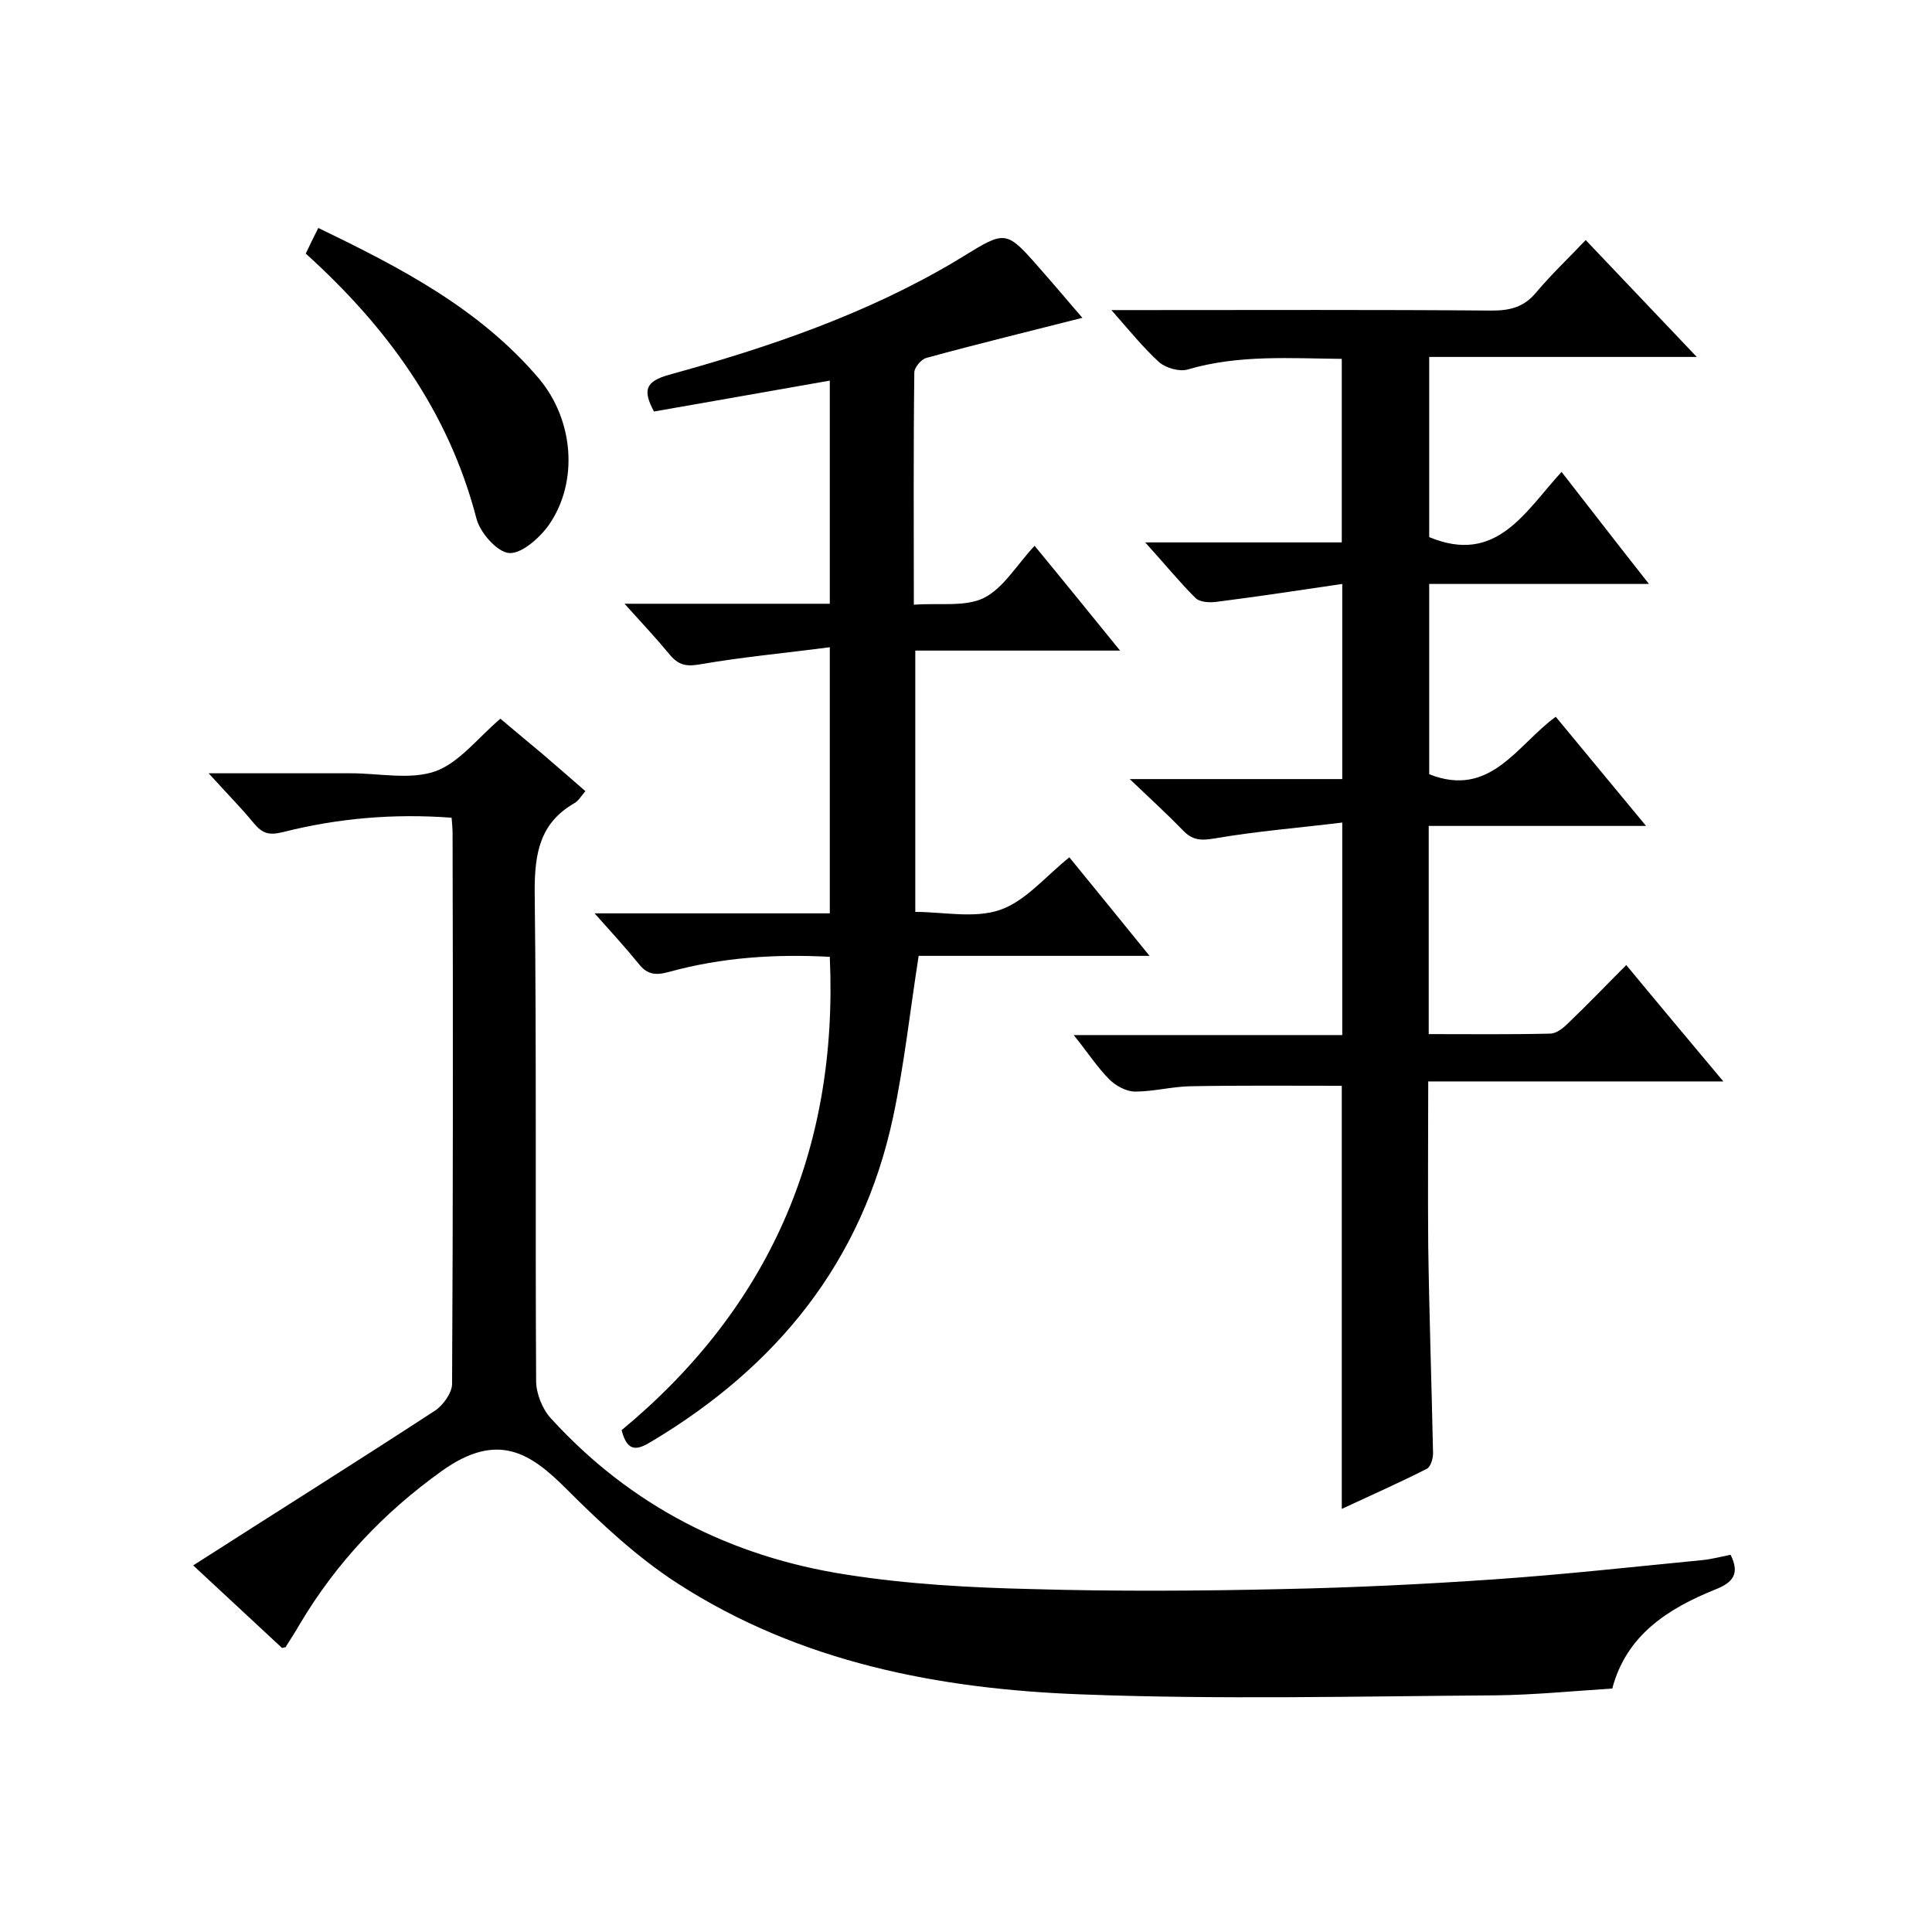
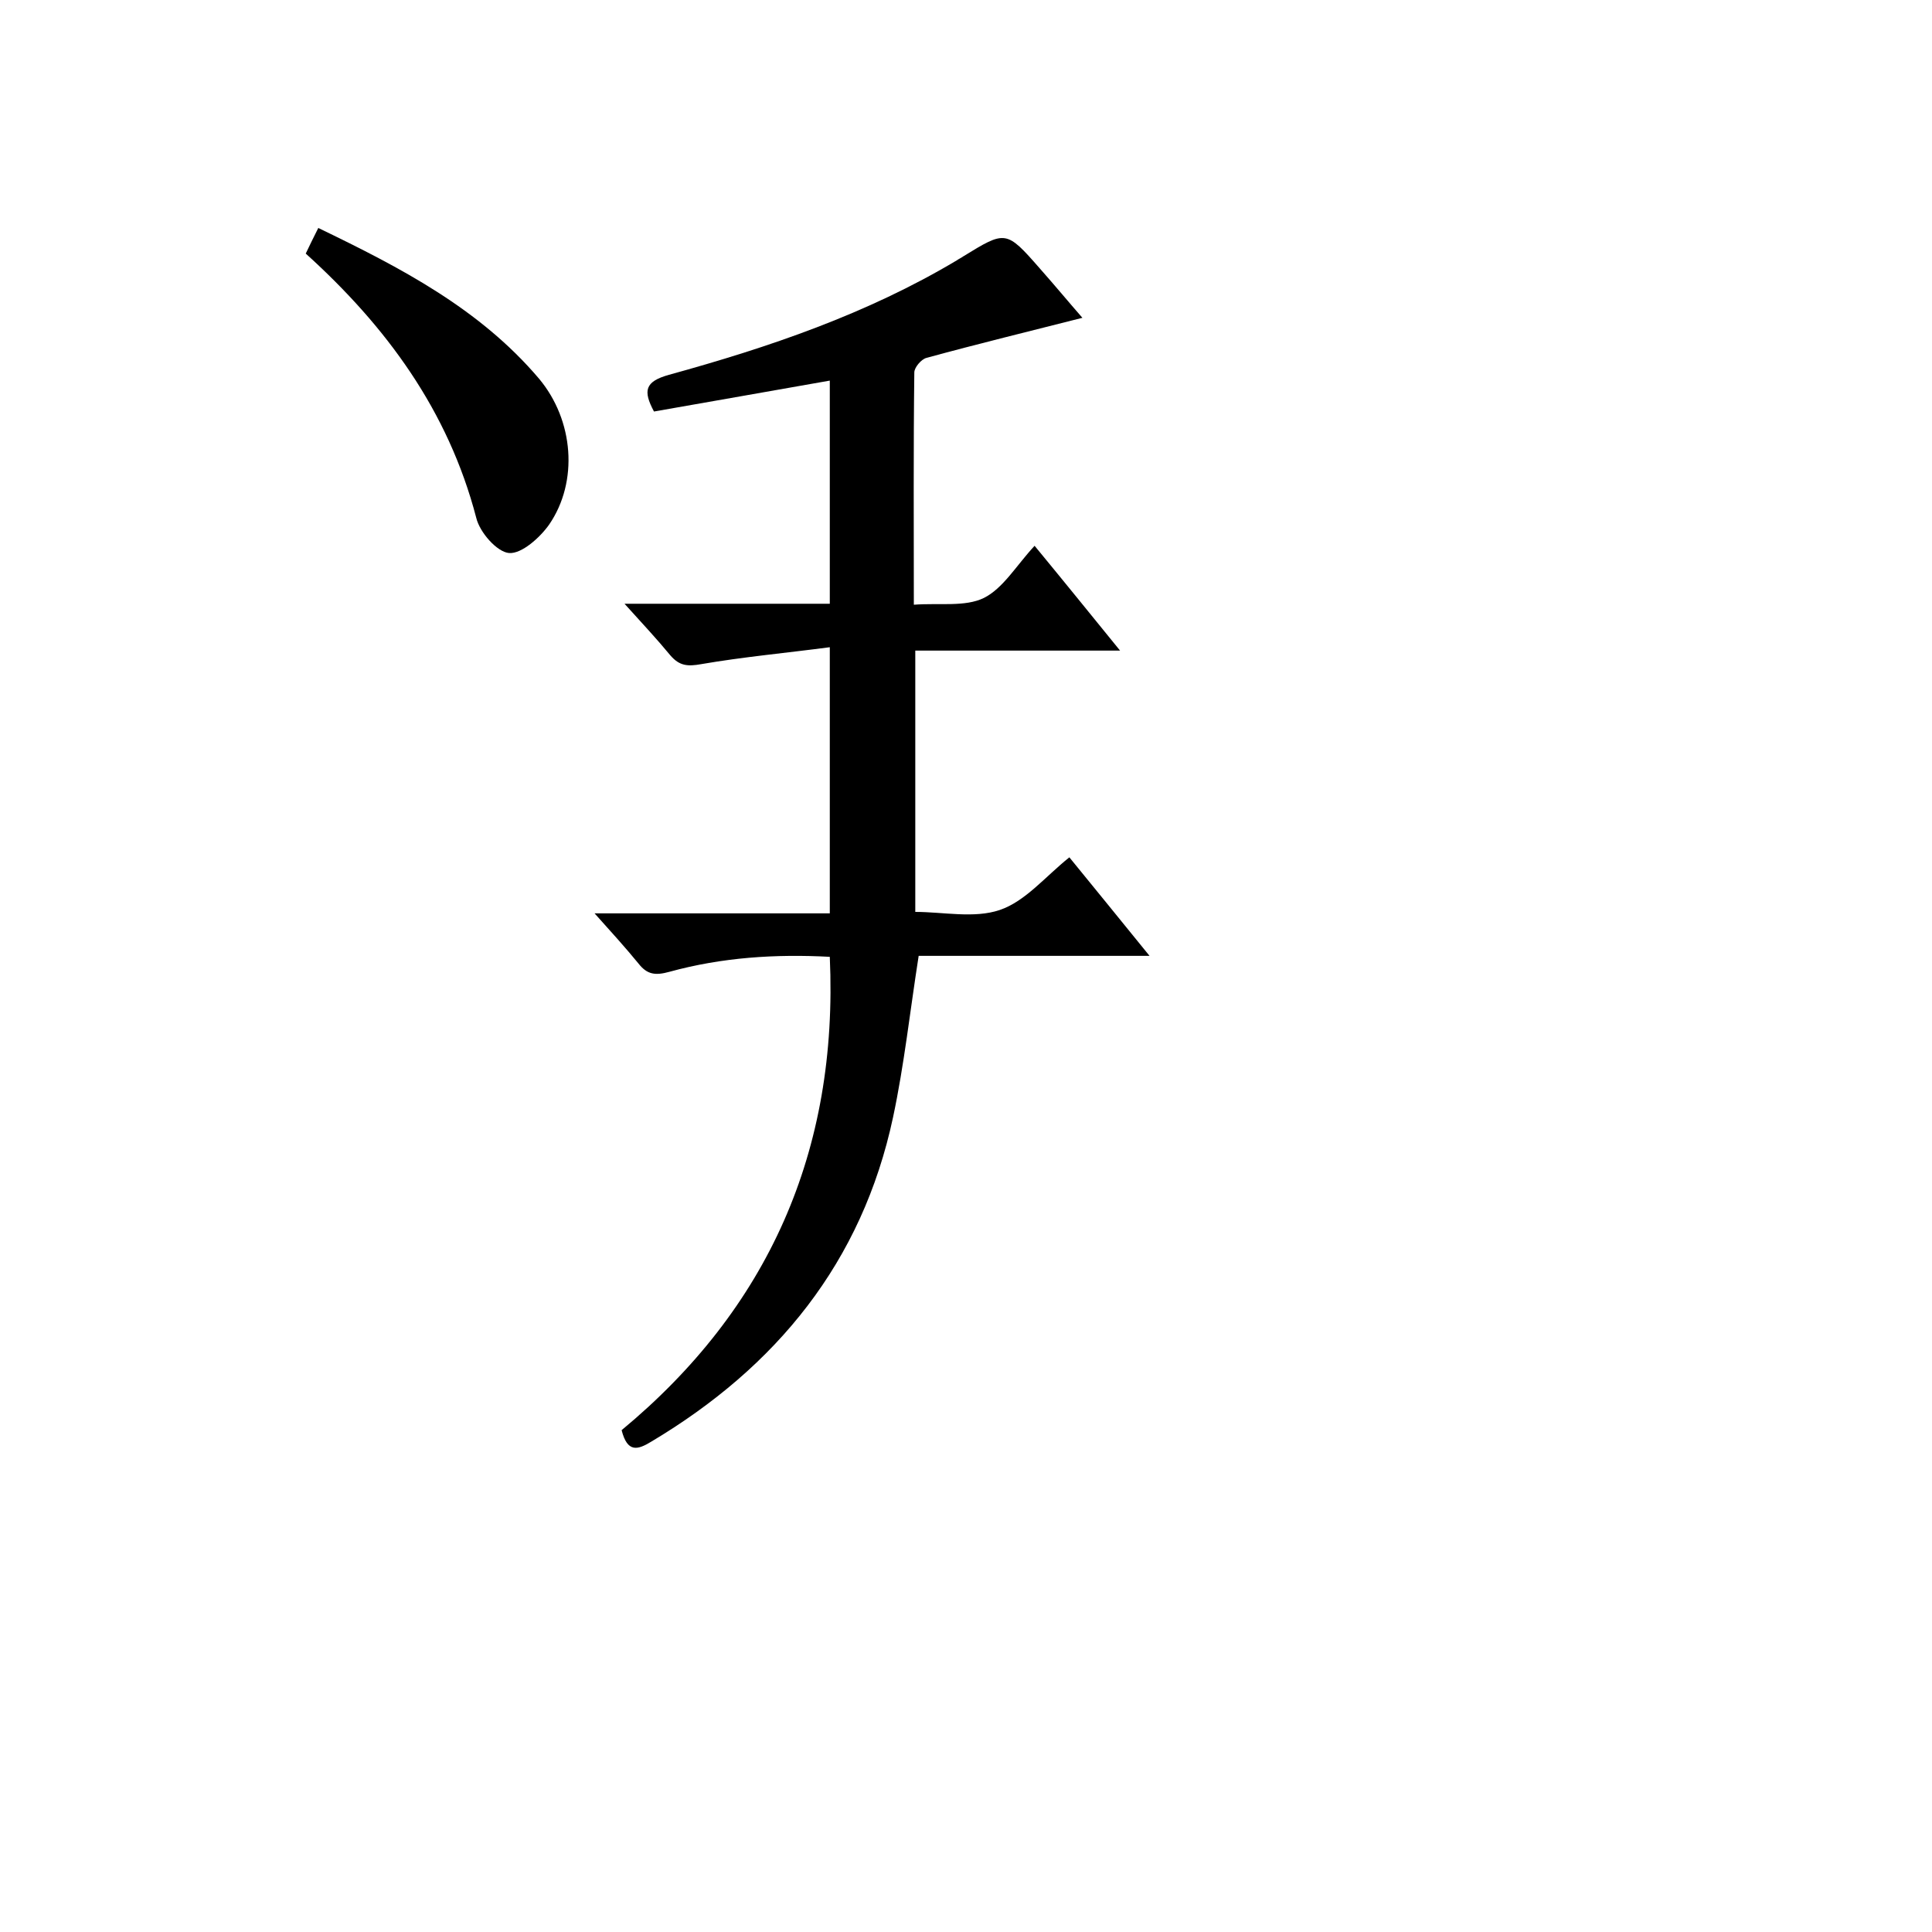
<svg xmlns="http://www.w3.org/2000/svg" enable-background="new 0 0 400 400" viewBox="0 0 400 400">
-   <path d="m336.7 199.8c6.6 8 13 15.6 20.1 24.1-20.9 0-40.7 0-61.1 0 0 11.7-.1 22.8 0 34 .2 14.3.7 28.6 1 43 0 1.1-.5 2.8-1.3 3.2-5.7 2.9-11.6 5.5-17.6 8.3 0-29.6 0-58.6 0-87.6-10.4 0-21-.1-31.5.1-3.8.1-7.5 1.1-11.3 1.1-1.8 0-4-1.2-5.3-2.5-2.5-2.5-4.5-5.6-7.4-9.2h55.6c0-14.5 0-28.5 0-44-9 1.1-17.8 1.8-26.5 3.3-2.9.5-4.6.3-6.5-1.7-3.2-3.3-6.6-6.4-11-10.6h44c0-13.6 0-26.6 0-40.4-8.8 1.3-17.4 2.6-26 3.7-1.4.2-3.5.1-4.4-.8-3.4-3.4-6.4-7.1-10.4-11.5h40.7c0-12.9 0-25.2 0-38-10.7-.1-21.4-.9-31.9 2.2-1.7.5-4.5-.3-5.9-1.5-3.3-3-6.1-6.5-9.9-10.8h6.3c24.2 0 48.3-.1 72.5.1 3.7 0 6.6-.7 9.1-3.7 3.1-3.7 6.6-7 10.3-10.9 7.7 8.1 15 15.8 23 24.2-18.9 0-36.9 0-55.4 0v37.3c13.9 5.8 19.8-5.2 27.4-13.5 6 7.7 11.7 15.1 18.1 23.2-15.5 0-30.3 0-45.5 0v39.4c12.7 5 18.1-6 26.2-11.9 6.1 7.4 12.1 14.6 18.7 22.6-15.6 0-30.1 0-45 0v43.1c8.5 0 16.8.1 25.1-.1 1.3 0 2.7-1.1 3.7-2.1 4.1-3.9 7.9-7.9 12.1-12.1z" />
-   <path d="m58.4 341.2c-5.7-5.3-11.6-10.8-18.4-17.1 17-10.9 33.6-21.3 50-32 1.7-1.1 3.6-3.7 3.6-5.6.2-38 .2-76 .1-114 0-1-.1-1.9-.2-3.2-12-.9-23.6.1-35 3-2.9.7-4.2.2-5.9-1.8-2.7-3.3-5.7-6.3-9.4-10.4h26 3.5c5.8 0 12.2 1.4 17.4-.4 5-1.8 8.8-6.9 13.5-10.9 2.6 2.2 5.6 4.7 8.6 7.2 2.9 2.5 5.8 5 9 7.8-.8.9-1.4 2-2.3 2.5-7.1 4.1-8.2 10.3-8.2 18.1.4 33.8.1 67.7.3 101.5 0 2.6 1.3 5.9 3.1 7.8 16.5 18.1 37.2 28.6 61.1 32.3 12.7 2 25.6 2.7 38.4 3 17.3.5 34.7.4 52 0 14.6-.3 29.1-1 43.6-2s28.9-2.6 43.3-4c1.9-.2 3.8-.7 5.8-1.1 2 4 .4 5.8-3.2 7.2-9.9 4-18.4 9.5-21.3 20.5-8.1.5-16 1.3-24 1.4-28.7.2-57.4.9-86-.2-29.4-1.1-58.1-6.6-83.4-22.9-8.4-5.4-16-12.5-23.1-19.6-7.4-7.4-14.2-12.1-25.9-3.7-12 8.6-21.8 19-29.3 31.6-.9 1.6-1.9 3.1-2.9 4.7.2.1 0 .1-.8.3z" />
  <path d="m224.1 65.8c-11 2.8-21.7 5.4-32.3 8.3-1.1.3-2.5 2-2.5 3-.2 15.8-.1 31.6-.1 48.1 5.3-.4 10.6.5 14.5-1.4 4-2 6.7-6.7 10.5-10.8 6.1 7.4 11.6 14.2 17.7 21.7-14.7 0-28.4 0-42.4 0v54.1c5.8 0 12.2 1.4 17.5-.4s9.4-6.9 14.4-10.9c5.3 6.5 10.6 13 16.6 20.4-16.8 0-32.5 0-47.8 0-1.8 11.5-3 22.6-5.3 33.4-6.4 30-24.1 51.7-50.1 67.2-2.8 1.7-4.9 2.3-6.1-2.4 30.3-25.1 44.9-57.7 43.1-98-11.2-.6-22.3.1-33.2 3.1-2.9.8-4.6.6-6.4-1.7-2.7-3.3-5.6-6.5-9.1-10.4h48.7c0-18.2 0-36 0-55.1-9.1 1.2-17.9 2-26.6 3.5-2.8.5-4.5.4-6.4-1.8-2.8-3.4-5.8-6.6-9.5-10.7h42.5c0-15.6 0-30.7 0-46.2-12.4 2.2-24.5 4.3-36.4 6.4-2.3-4.3-1.9-6.2 3.1-7.6 20.7-5.7 41-12.6 59.6-23.7.4-.3.9-.5 1.3-.8 8.8-5.4 8.9-5.5 15.9 2.5 3.1 3.5 6 7 8.8 10.2z" />
  <path d="m63.3 52.5c.8-1.7 1.6-3.3 2.6-5.3 17 8.2 33.4 16.7 45.7 31.2 7.2 8.6 8.2 21.3 2.1 30.2-1.9 2.7-5.7 6.1-8.3 5.9-2.5-.2-6.1-4.3-6.8-7.3-5.8-22.2-18.6-39.6-35.3-54.7z" />
</svg>